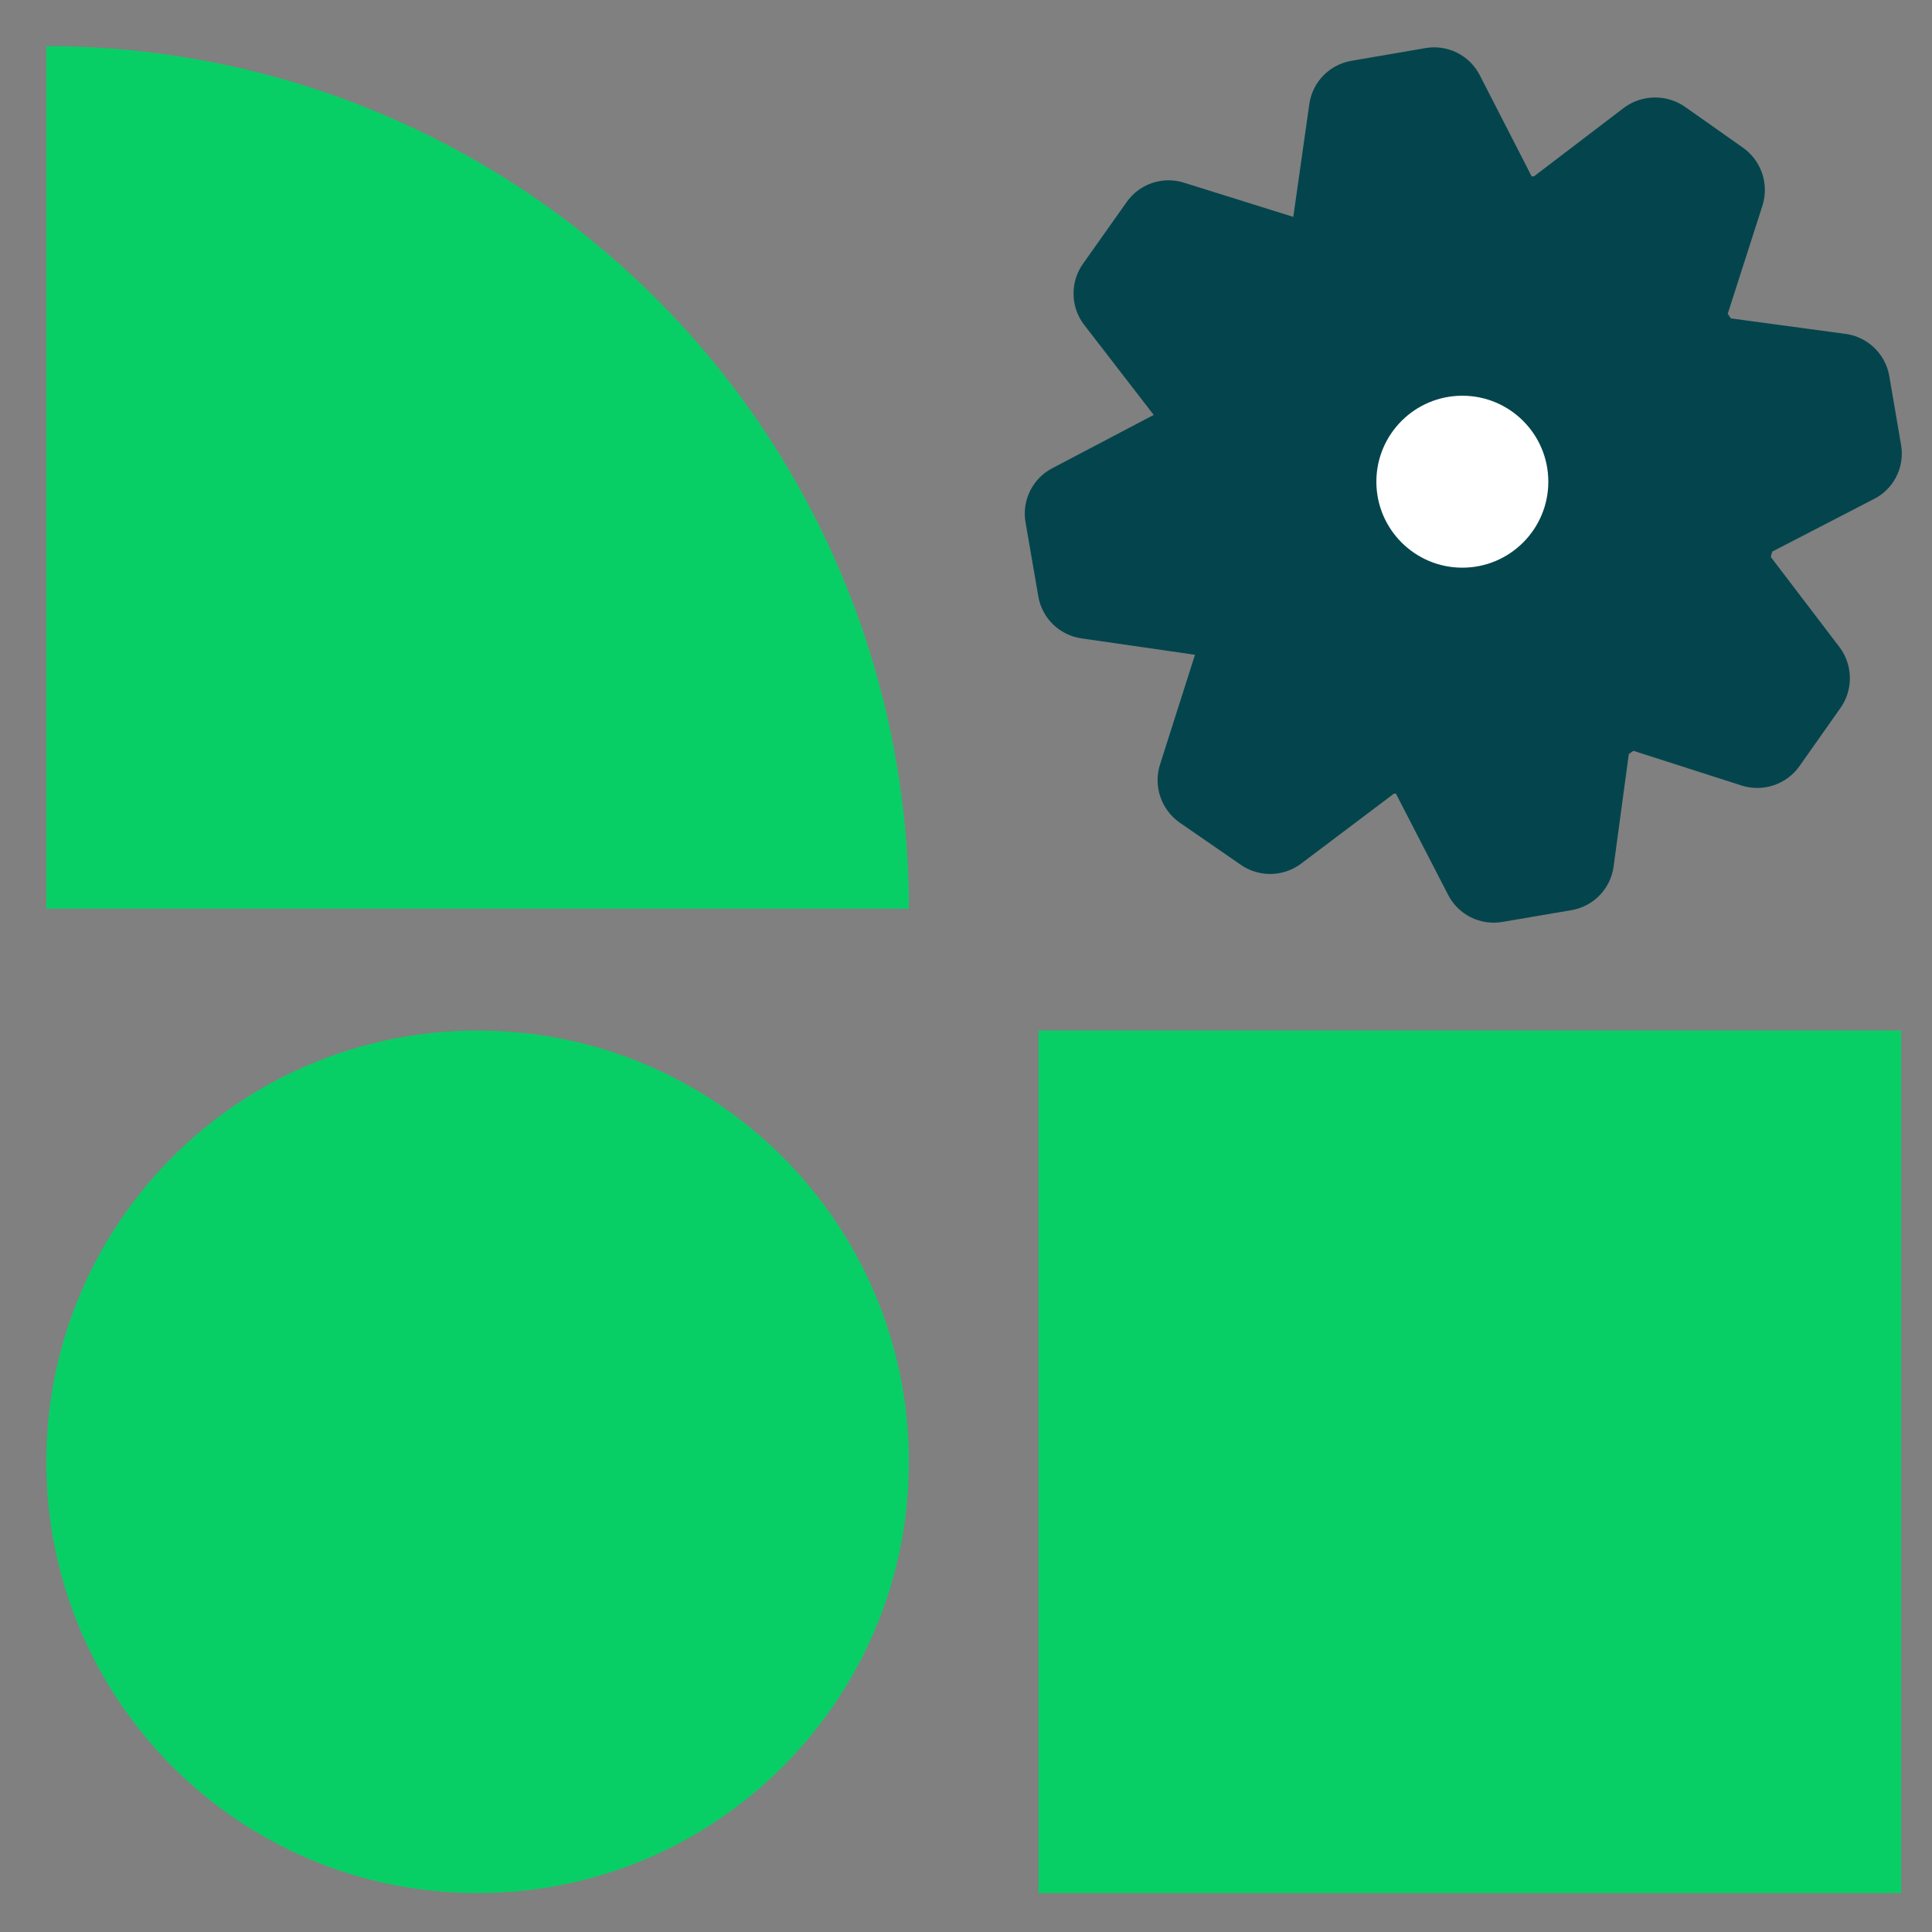
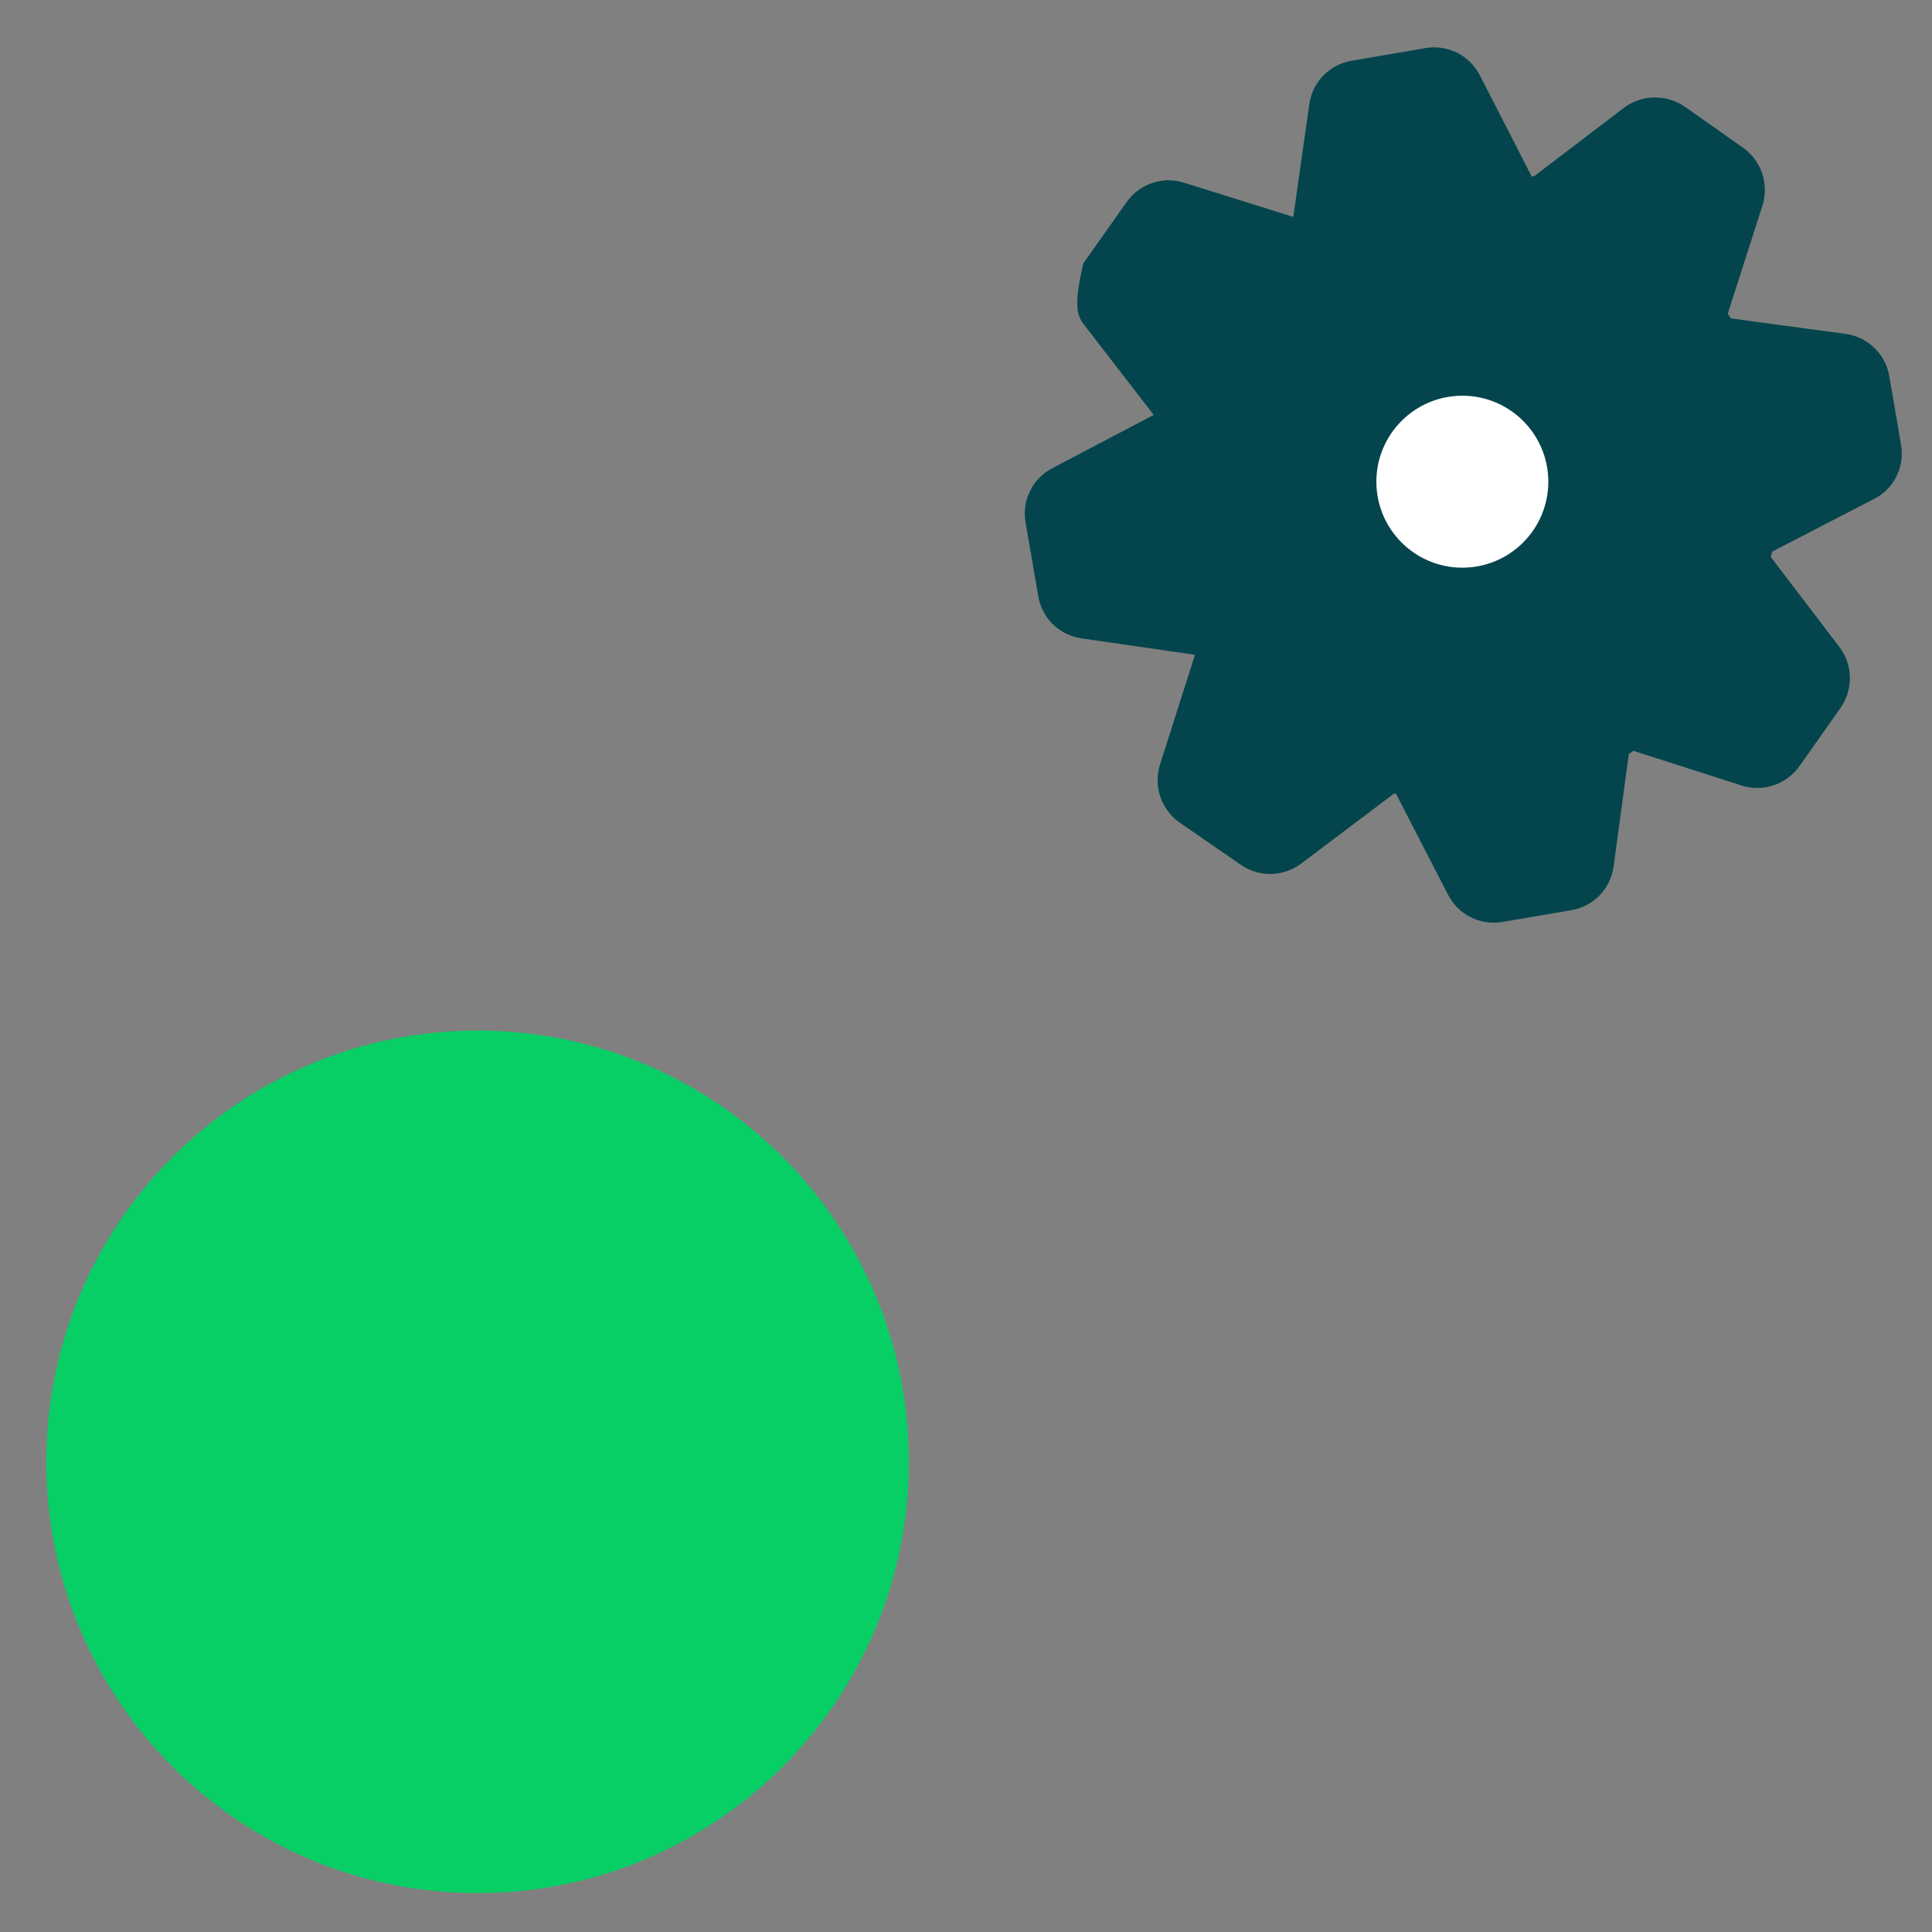
<svg xmlns="http://www.w3.org/2000/svg" width="64" height="64" viewBox="0 0 64 64" fill="none">
  <rect x="0" y="0" width="64" height="64" fill="#808080" stroke="none" />
-   <path fill-rule="evenodd" clip-rule="evenodd" d="M62.977 14.748L62.586 12.462C62.523 12.093 62.341 11.756 62.067 11.501C61.793 11.246 61.444 11.088 61.072 11.052L57.338 10.547L57.233 10.395L58.386 6.804C58.493 6.46 58.489 6.09 58.375 5.748C58.26 5.406 58.041 5.109 57.748 4.899L55.843 3.556C55.547 3.343 55.193 3.229 54.828 3.229C54.464 3.229 54.109 3.343 53.814 3.556L50.814 5.842H50.738L49.014 2.48C48.847 2.16 48.583 1.902 48.259 1.742C47.935 1.583 47.569 1.531 47.214 1.594L44.775 2.013C44.422 2.072 44.096 2.24 43.845 2.495C43.593 2.75 43.429 3.078 43.375 3.433L42.842 7.185L39.223 6.052C38.878 5.942 38.507 5.946 38.164 6.062C37.821 6.179 37.525 6.402 37.318 6.699L35.889 8.719C35.676 9.01 35.562 9.362 35.562 9.723C35.562 10.085 35.676 10.436 35.889 10.728L38.213 13.738V13.795V13.747L34.861 15.509C34.539 15.677 34.279 15.943 34.12 16.268C33.96 16.594 33.909 16.962 33.975 17.319L34.394 19.748C34.453 20.104 34.625 20.432 34.883 20.684C35.142 20.935 35.474 21.098 35.832 21.148L39.585 21.691L38.423 25.339C38.316 25.684 38.321 26.054 38.438 26.396C38.554 26.738 38.775 27.035 39.07 27.244L41.07 28.625C41.362 28.837 41.714 28.952 42.075 28.952C42.436 28.952 42.788 28.837 43.08 28.625L46.175 26.291H46.242L47.966 29.634C48.13 29.959 48.395 30.223 48.721 30.386C49.047 30.549 49.417 30.603 49.776 30.539L52.071 30.148C52.424 30.085 52.747 29.912 52.995 29.654C53.243 29.395 53.403 29.065 53.452 28.71L53.957 24.977L54.109 24.872L57.7 26.024C58.044 26.132 58.414 26.128 58.756 26.014C59.098 25.899 59.395 25.68 59.605 25.386L60.948 23.481C61.164 23.187 61.28 22.832 61.28 22.467C61.28 22.102 61.164 21.747 60.948 21.453L58.662 18.453C58.673 18.391 58.689 18.331 58.71 18.271L62.024 16.557C62.359 16.402 62.634 16.14 62.806 15.813C62.978 15.486 63.038 15.112 62.977 14.748Z" fill="#04454D" />
+   <path fill-rule="evenodd" clip-rule="evenodd" d="M62.977 14.748L62.586 12.462C62.523 12.093 62.341 11.756 62.067 11.501C61.793 11.246 61.444 11.088 61.072 11.052L57.338 10.547L57.233 10.395L58.386 6.804C58.493 6.46 58.489 6.09 58.375 5.748C58.26 5.406 58.041 5.109 57.748 4.899L55.843 3.556C55.547 3.343 55.193 3.229 54.828 3.229C54.464 3.229 54.109 3.343 53.814 3.556L50.814 5.842H50.738L49.014 2.48C48.847 2.16 48.583 1.902 48.259 1.742C47.935 1.583 47.569 1.531 47.214 1.594L44.775 2.013C44.422 2.072 44.096 2.24 43.845 2.495C43.593 2.75 43.429 3.078 43.375 3.433L42.842 7.185L39.223 6.052C38.878 5.942 38.507 5.946 38.164 6.062C37.821 6.179 37.525 6.402 37.318 6.699L35.889 8.719C35.562 10.085 35.676 10.436 35.889 10.728L38.213 13.738V13.795V13.747L34.861 15.509C34.539 15.677 34.279 15.943 34.12 16.268C33.96 16.594 33.909 16.962 33.975 17.319L34.394 19.748C34.453 20.104 34.625 20.432 34.883 20.684C35.142 20.935 35.474 21.098 35.832 21.148L39.585 21.691L38.423 25.339C38.316 25.684 38.321 26.054 38.438 26.396C38.554 26.738 38.775 27.035 39.07 27.244L41.07 28.625C41.362 28.837 41.714 28.952 42.075 28.952C42.436 28.952 42.788 28.837 43.08 28.625L46.175 26.291H46.242L47.966 29.634C48.13 29.959 48.395 30.223 48.721 30.386C49.047 30.549 49.417 30.603 49.776 30.539L52.071 30.148C52.424 30.085 52.747 29.912 52.995 29.654C53.243 29.395 53.403 29.065 53.452 28.71L53.957 24.977L54.109 24.872L57.7 26.024C58.044 26.132 58.414 26.128 58.756 26.014C59.098 25.899 59.395 25.68 59.605 25.386L60.948 23.481C61.164 23.187 61.28 22.832 61.28 22.467C61.28 22.102 61.164 21.747 60.948 21.453L58.662 18.453C58.673 18.391 58.689 18.331 58.71 18.271L62.024 16.557C62.359 16.402 62.634 16.14 62.806 15.813C62.978 15.486 63.038 15.112 62.977 14.748Z" fill="#04454D" />
  <path d="M48.442 18.805C50.015 18.805 51.29 17.53 51.29 15.957C51.29 14.384 50.015 13.109 48.442 13.109C46.87 13.109 45.594 14.384 45.594 15.957C45.594 17.53 46.87 18.805 48.442 18.805Z" fill="white" />
  <path d="M30.108 48.426C30.108 40.535 23.712 34.139 15.821 34.139C7.931 34.139 1.535 40.535 1.535 48.426C1.535 56.316 7.931 62.712 15.821 62.712C23.712 62.712 30.108 56.316 30.108 48.426Z" fill="#08CF65" />
-   <path d="M1.535 1.528C9.113 1.528 16.381 4.538 21.739 9.897C27.098 15.255 30.108 22.523 30.108 30.101H1.535V1.528Z" fill="#08CF65" />
-   <path d="M62.977 34.139H34.403V62.712H62.977V34.139Z" fill="#08CF65" />
</svg>